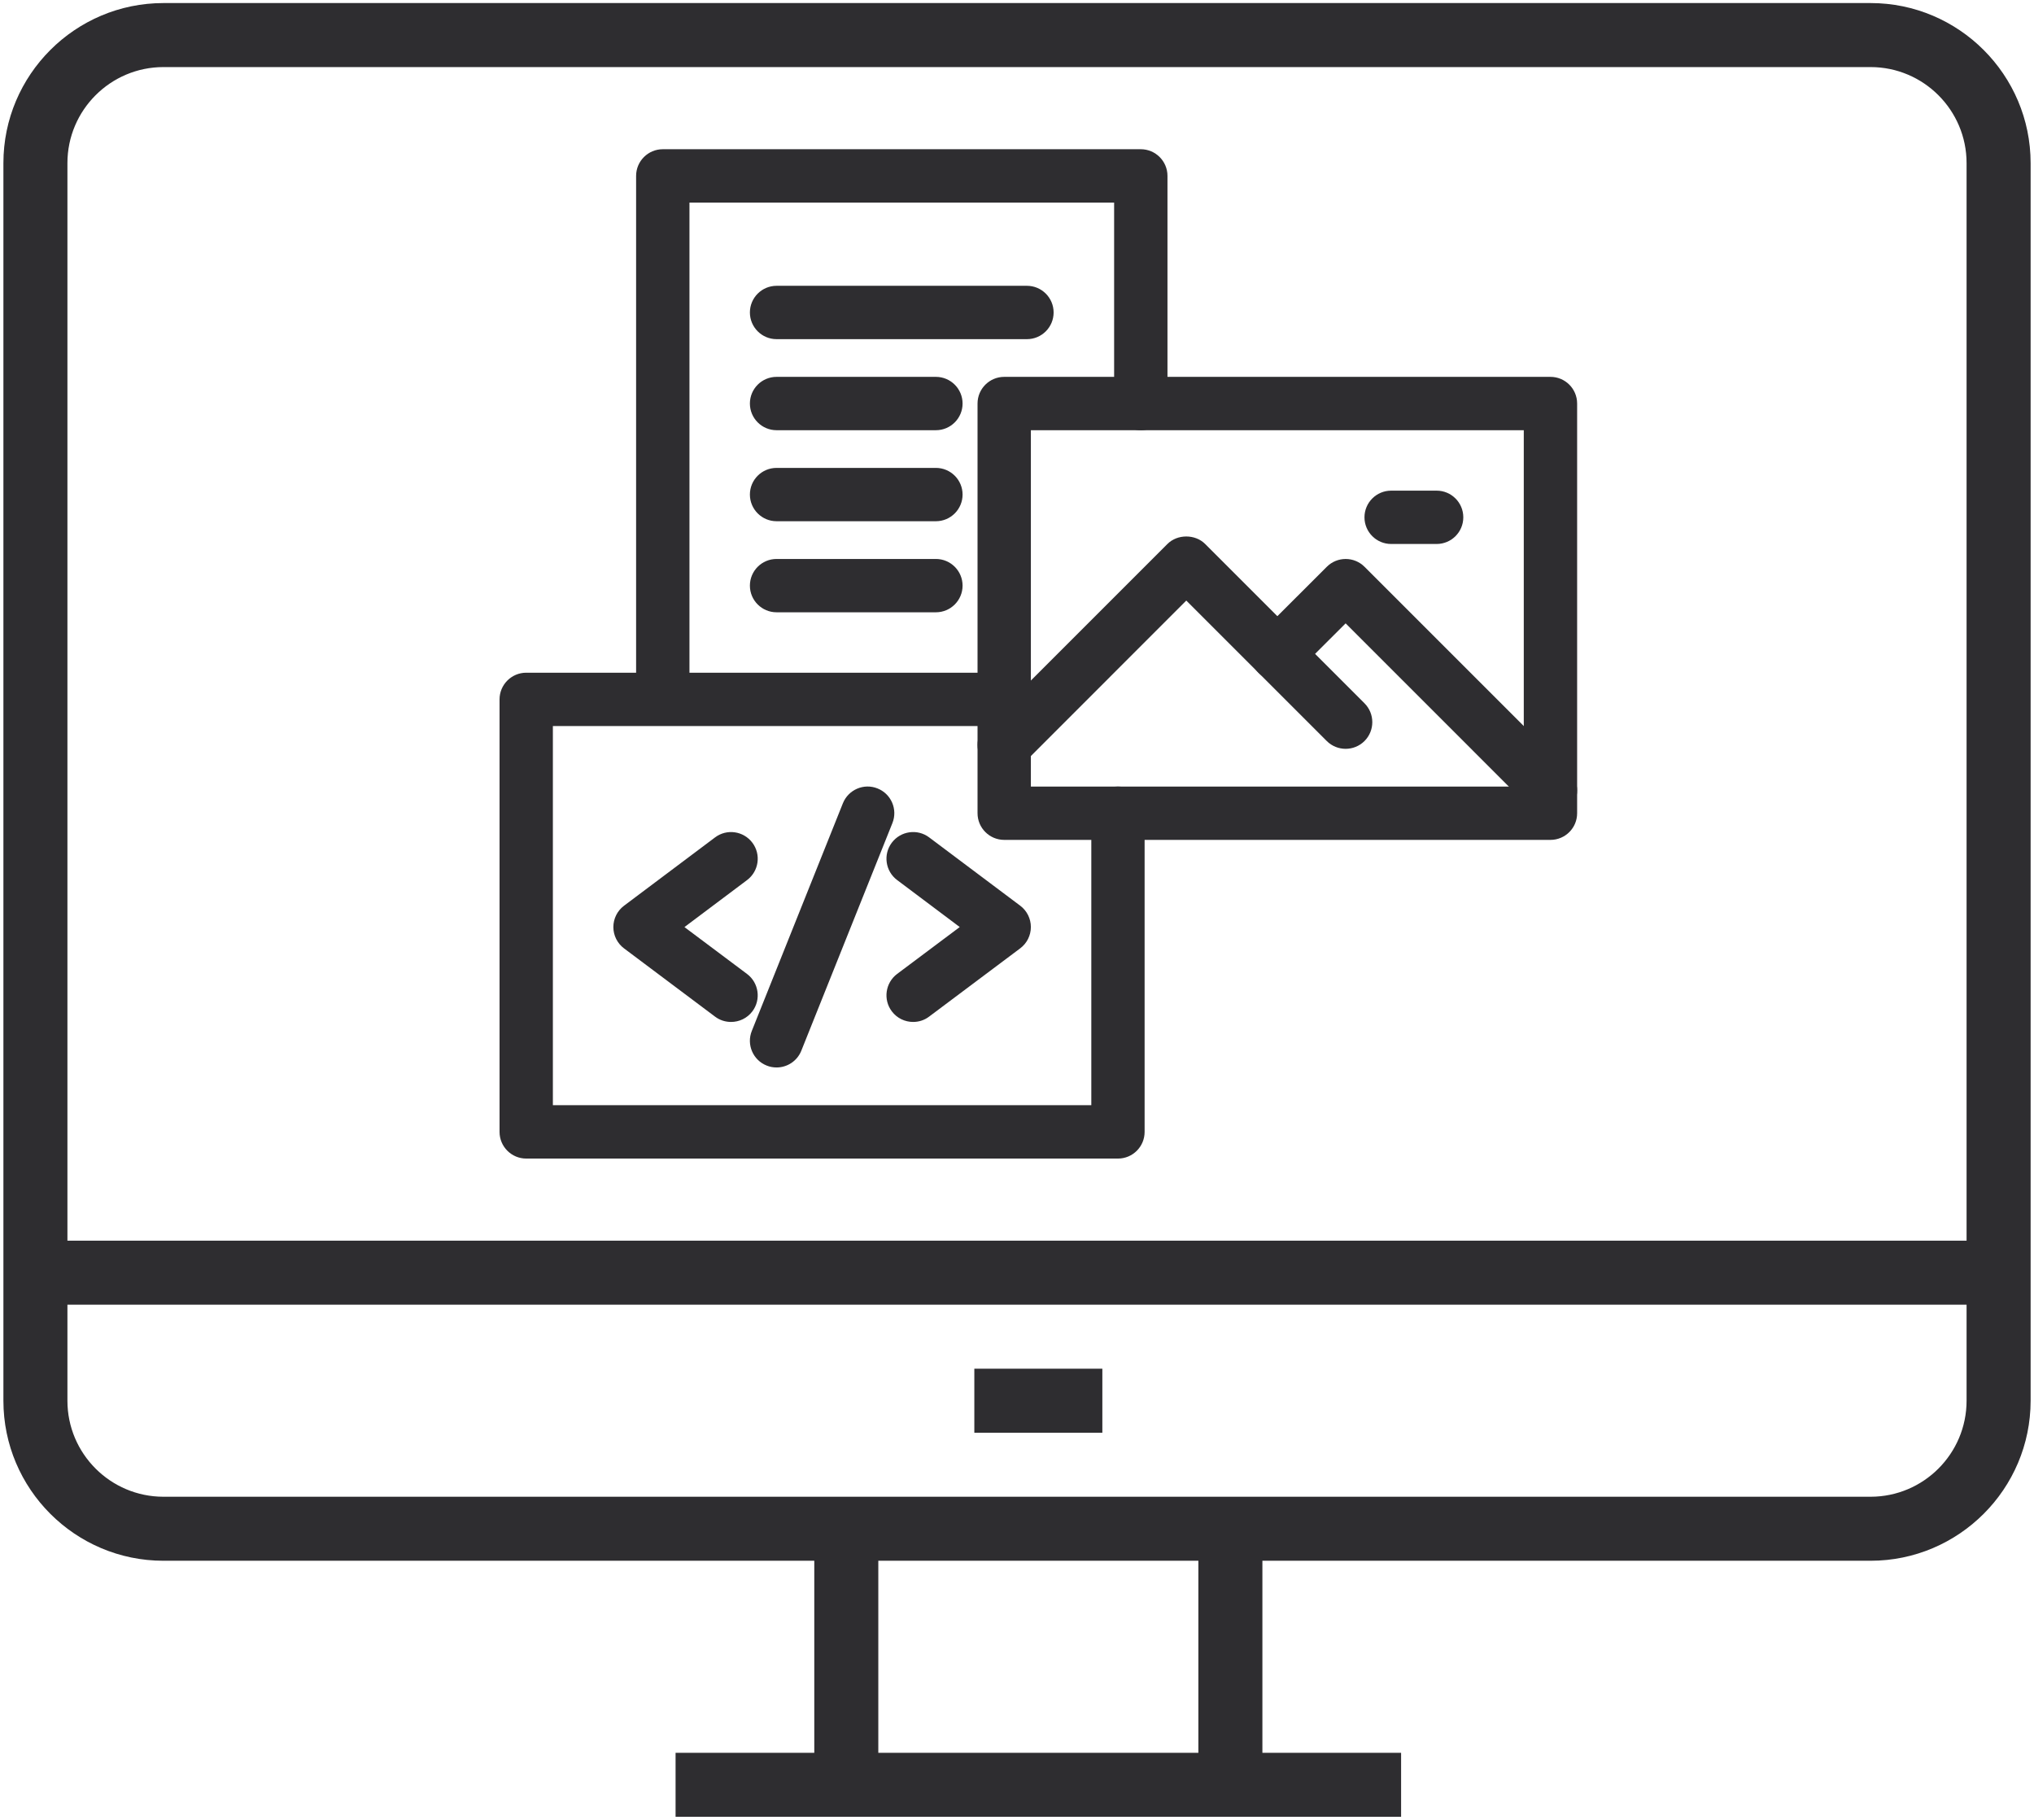
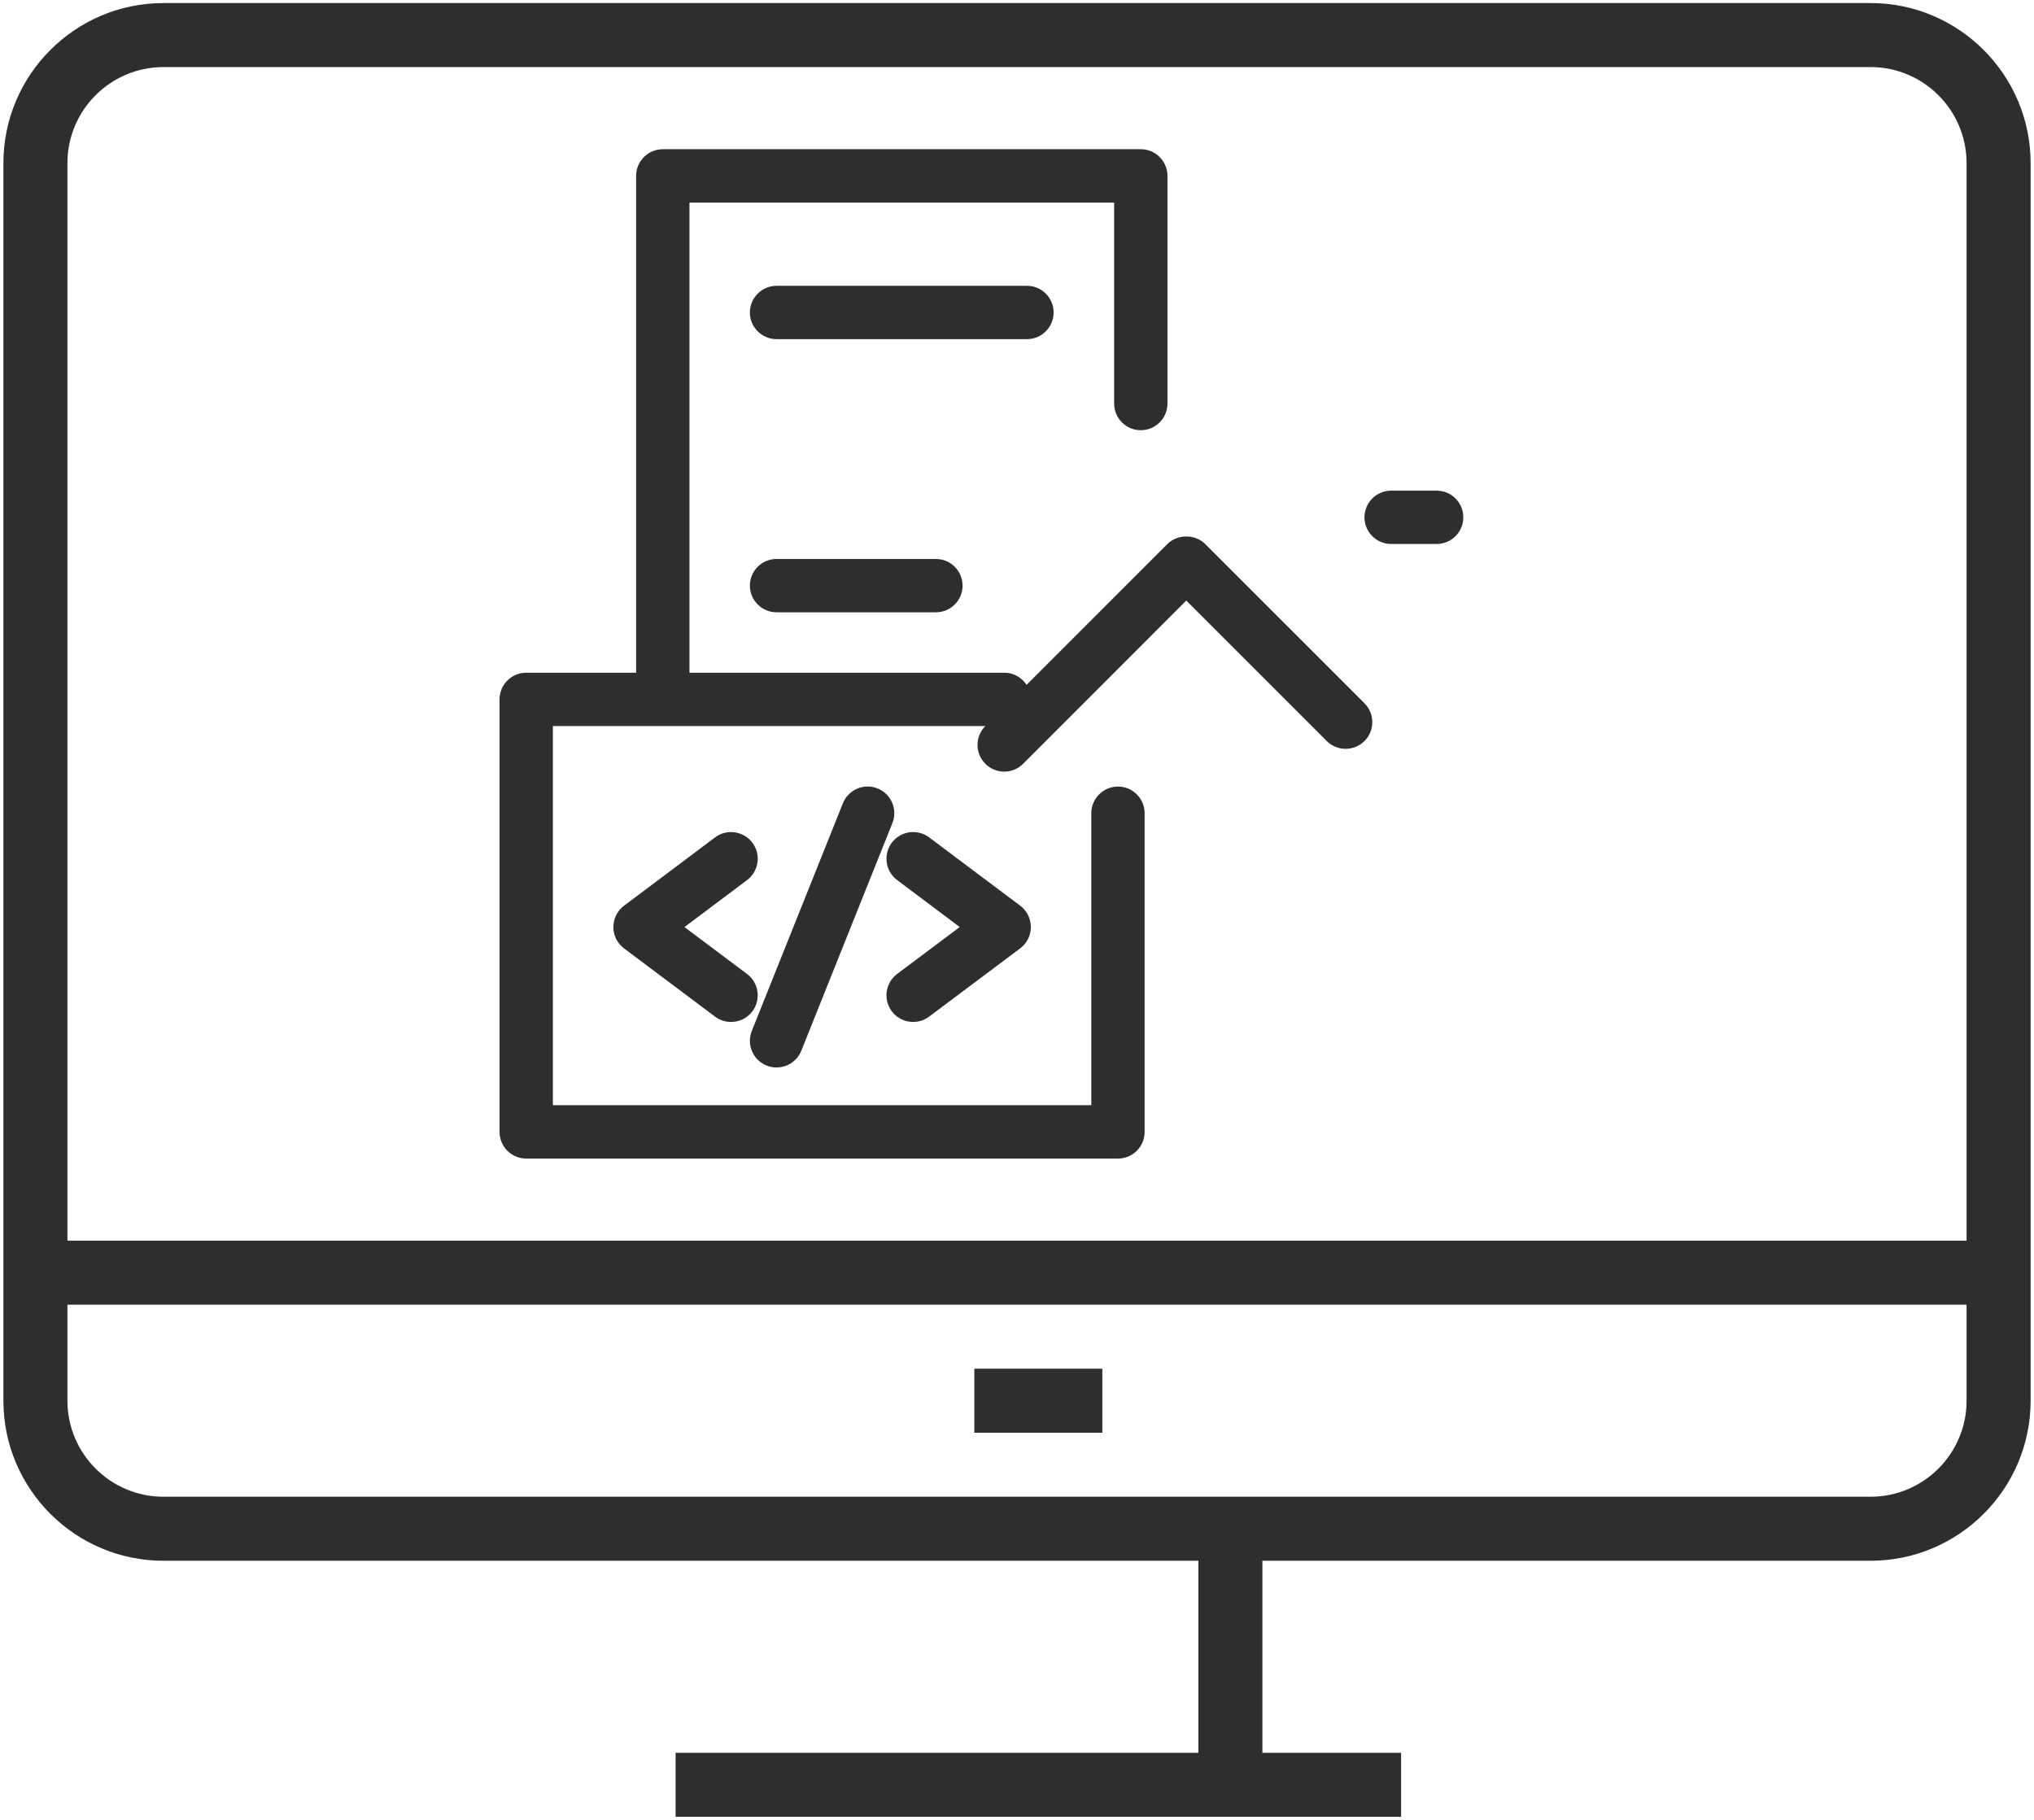
<svg xmlns="http://www.w3.org/2000/svg" version="1.1" id="Warstwa_1" x="0px" y="0px" width="93.791px" height="83.919px" viewBox="0 0 93.791 83.919" xml:space="preserve">
  <g>
    <g>
      <path fill="#2E2D30" d="M86.255,71.97H7.537c-4.069,0-7.38-3.31-7.38-7.38V7.521c0-4.069,3.311-7.38,7.38-7.38h78.718 c4.067,0,7.38,3.311,7.38,7.38V64.59C93.635,68.66,90.322,71.97,86.255,71.97z M7.537,3.093c-2.441,0-4.428,1.986-4.428,4.428 V64.59c0,2.443,1.987,4.428,4.428,4.428h78.718c2.44,0,4.427-1.984,4.427-4.428V7.521c0-2.441-1.986-4.428-4.427-4.428H7.537z" />
    </g>
    <g>
      <rect x="55.259" y="71.396" fill="#2E2D30" width="2.952" height="10.905" />
    </g>
    <g>
-       <rect x="37.548" y="71.396" fill="#2E2D30" width="2.952" height="10.905" />
-     </g>
+       </g>
    <g>
      <rect x="31.152" y="80.826" fill="#2E2D30" width="33.455" height="2.951" />
    </g>
    <g>
      <rect x="1.633" y="57.21" fill="#2E2D30" width="90.524" height="2.952" />
    </g>
    <g>
      <rect x="44.928" y="63.114" fill="#2E2D30" width="5.903" height="2.952" />
    </g>
    <g>
      <g>
-         <path fill="#2E2D30" d="M71.495,38.729H46.306c-0.678,0-1.23-0.55-1.23-1.23V18.608c0-0.68,0.552-1.23,1.23-1.23h25.189 c0.679,0,1.229,0.55,1.229,1.23v18.891C72.725,38.179,72.174,38.729,71.495,38.729z M47.535,36.27h22.729V19.838H47.535V36.27z" />
-       </g>
+         </g>
      <g>
        <path fill="#2E2D30" d="M46.306,35.581c-0.315,0-0.63-0.12-0.869-0.36c-0.481-0.48-0.483-1.259-0.002-1.739l8.397-8.398 c0.46-0.461,1.279-0.461,1.74,0l7.348,7.347c0.479,0.48,0.479,1.259,0,1.739c-0.48,0.48-1.261,0.48-1.741,0l-6.477-6.477 l-7.526,7.529C46.936,35.461,46.621,35.581,46.306,35.581z" />
      </g>
      <g>
-         <path fill="#2E2D30" d="M71.495,37.68c-0.316,0-0.631-0.12-0.871-0.36l-8.575-8.576l-2.28,2.278c-0.481,0.481-1.259,0.481-1.74,0 c-0.48-0.48-0.479-1.259,0.002-1.739l3.15-3.147c0.48-0.48,1.259-0.48,1.739,0l9.445,9.445c0.479,0.481,0.479,1.259,0,1.739 C72.125,37.56,71.81,37.68,71.495,37.68z" />
-       </g>
+         </g>
      <g>
        <path fill="#2E2D30" d="M66.246,25.084h-2.098c-0.679,0-1.23-0.551-1.23-1.23c0-0.679,0.552-1.229,1.23-1.229h2.098 c0.678,0,1.229,0.55,1.229,1.229C67.476,24.534,66.924,25.084,66.246,25.084z" />
      </g>
      <g>
        <path fill="#2E2D30" d="M51.552,53.424H24.265c-0.679,0-1.23-0.551-1.23-1.229V32.25c0-0.679,0.552-1.23,1.23-1.23h22.041 c0.679,0,1.229,0.551,1.229,1.23c0,0.68-0.551,1.23-1.229,1.23H25.494v17.483h24.828V37.499c0-0.679,0.552-1.229,1.229-1.229 c0.679,0,1.229,0.55,1.229,1.229v14.695C52.781,52.873,52.23,53.424,51.552,53.424z" />
      </g>
      <g>
        <path fill="#2E2D30" d="M30.562,33.227c-0.678,0-1.23-0.55-1.23-1.23V8.111c0-0.679,0.552-1.23,1.23-1.23h22.042 c0.679,0,1.23,0.551,1.23,1.23v10.497c0,0.679-0.552,1.23-1.23,1.23s-1.23-0.551-1.23-1.23V9.341H31.792v22.656 C31.792,32.677,31.241,33.227,30.562,33.227z" />
      </g>
      <g>
        <path fill="#2E2D30" d="M33.71,47.124c-0.258,0-0.517-0.078-0.738-0.245l-4.197-3.147c-0.31-0.232-0.492-0.597-0.492-0.983 c0-0.387,0.183-0.752,0.492-0.984l4.197-3.15c0.541-0.408,1.313-0.299,1.722,0.246c0.408,0.543,0.298,1.313-0.246,1.722 l-2.887,2.167l2.887,2.162c0.543,0.408,0.653,1.181,0.246,1.723C34.452,46.956,34.083,47.124,33.71,47.124z" />
      </g>
      <g>
        <path fill="#2E2D30" d="M42.106,47.124c-0.373,0-0.742-0.168-0.984-0.491c-0.407-0.542-0.297-1.314,0.246-1.723l2.887-2.162 l-2.887-2.167c-0.543-0.407-0.653-1.179-0.246-1.722c0.41-0.544,1.182-0.652,1.722-0.246l4.199,3.15 c0.31,0.232,0.492,0.597,0.492,0.984c0,0.387-0.182,0.751-0.492,0.983l-4.199,3.147C42.623,47.046,42.364,47.124,42.106,47.124z" />
      </g>
      <g>
        <path fill="#2E2D30" d="M35.809,49.223c-0.151,0-0.308-0.026-0.457-0.088c-0.63-0.25-0.938-0.967-0.685-1.597l4.199-10.495 c0.252-0.63,0.968-0.94,1.599-0.686c0.631,0.252,0.938,0.968,0.685,1.598L36.95,48.45C36.758,48.931,36.297,49.223,35.809,49.223 z" />
      </g>
      <g>
        <path fill="#2E2D30" d="M47.355,15.639H35.809c-0.679,0-1.23-0.551-1.23-1.23s0.551-1.23,1.23-1.23h11.546 c0.678,0,1.229,0.551,1.229,1.23S48.033,15.639,47.355,15.639z" />
      </g>
      <g>
-         <path fill="#2E2D30" d="M43.156,19.838h-7.347c-0.679,0-1.23-0.551-1.23-1.23c0-0.68,0.551-1.23,1.23-1.23h7.347 c0.678,0,1.23,0.55,1.23,1.23C44.386,19.287,43.834,19.838,43.156,19.838z" />
-       </g>
+         </g>
      <g>
-         <path fill="#2E2D30" d="M43.156,24.035h-7.347c-0.679,0-1.23-0.551-1.23-1.23c0-0.679,0.551-1.229,1.23-1.229h7.347 c0.678,0,1.23,0.551,1.23,1.229C44.386,23.484,43.834,24.035,43.156,24.035z" />
-       </g>
+         </g>
      <g>
        <path fill="#2E2D30" d="M43.156,28.234h-7.347c-0.679,0-1.23-0.55-1.23-1.229c0-0.68,0.551-1.23,1.23-1.23h7.347 c0.678,0,1.23,0.55,1.23,1.23C44.386,27.684,43.834,28.234,43.156,28.234z" />
      </g>
    </g>
  </g>
</svg>